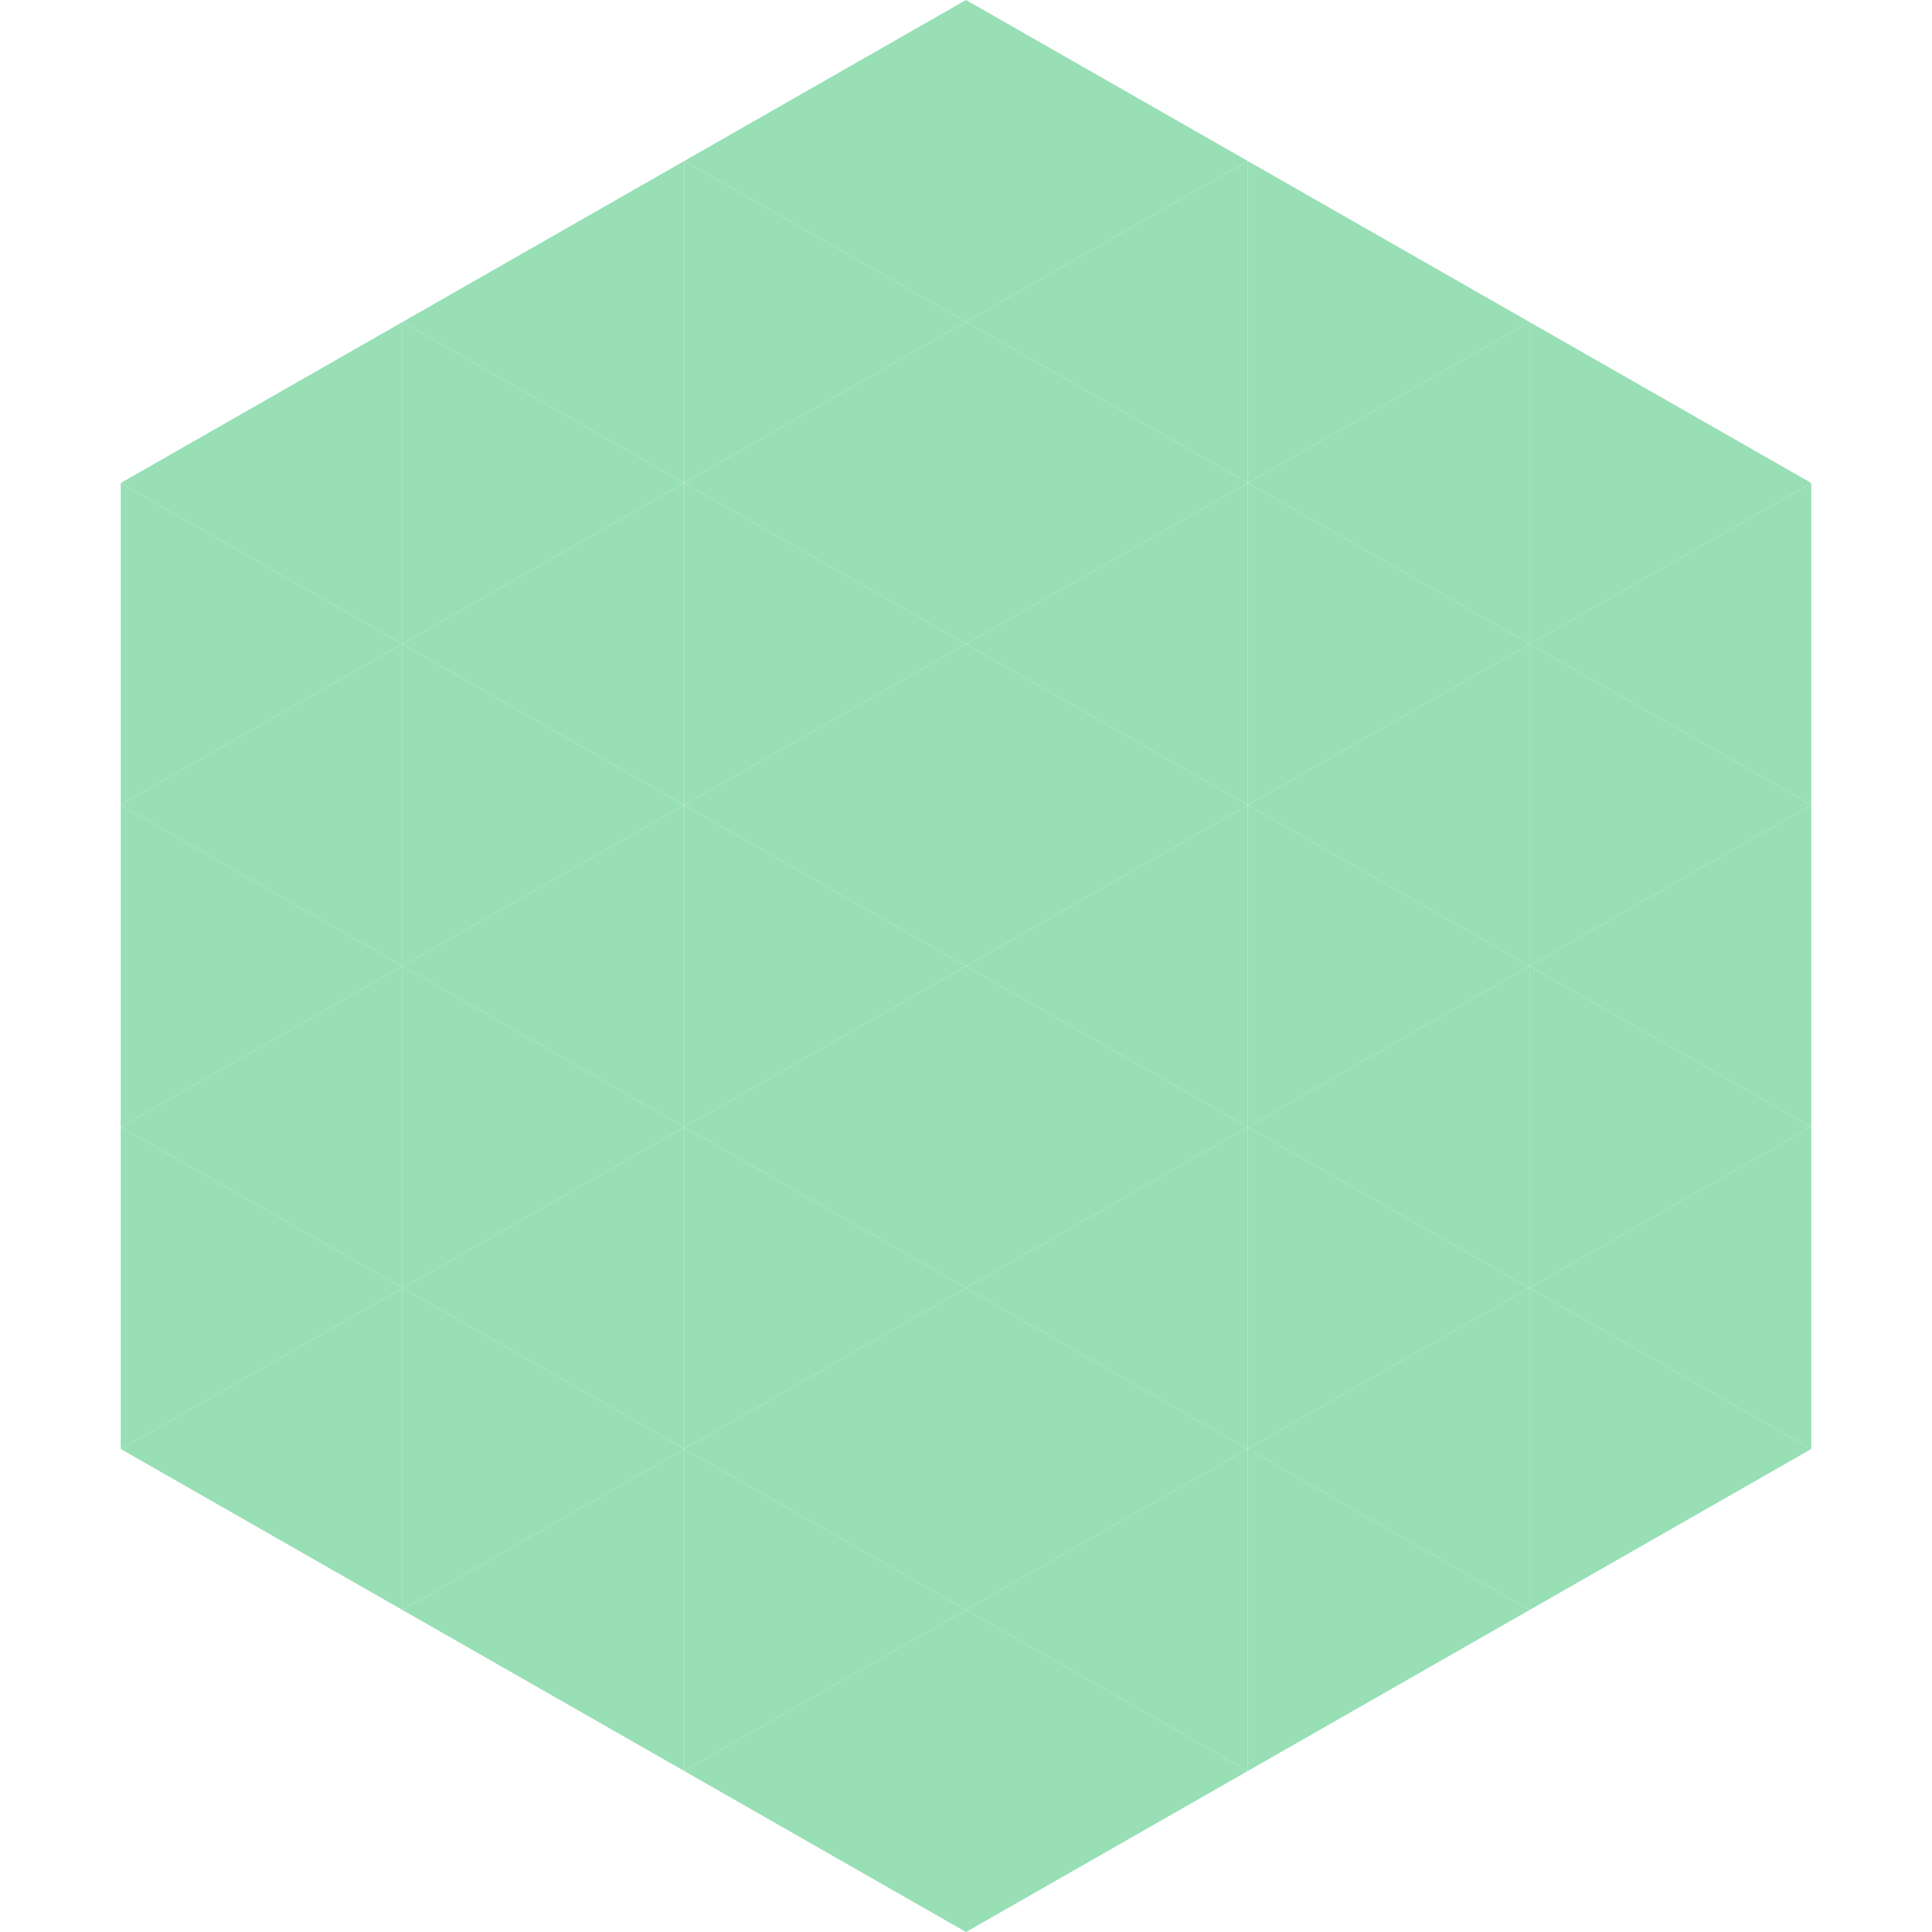
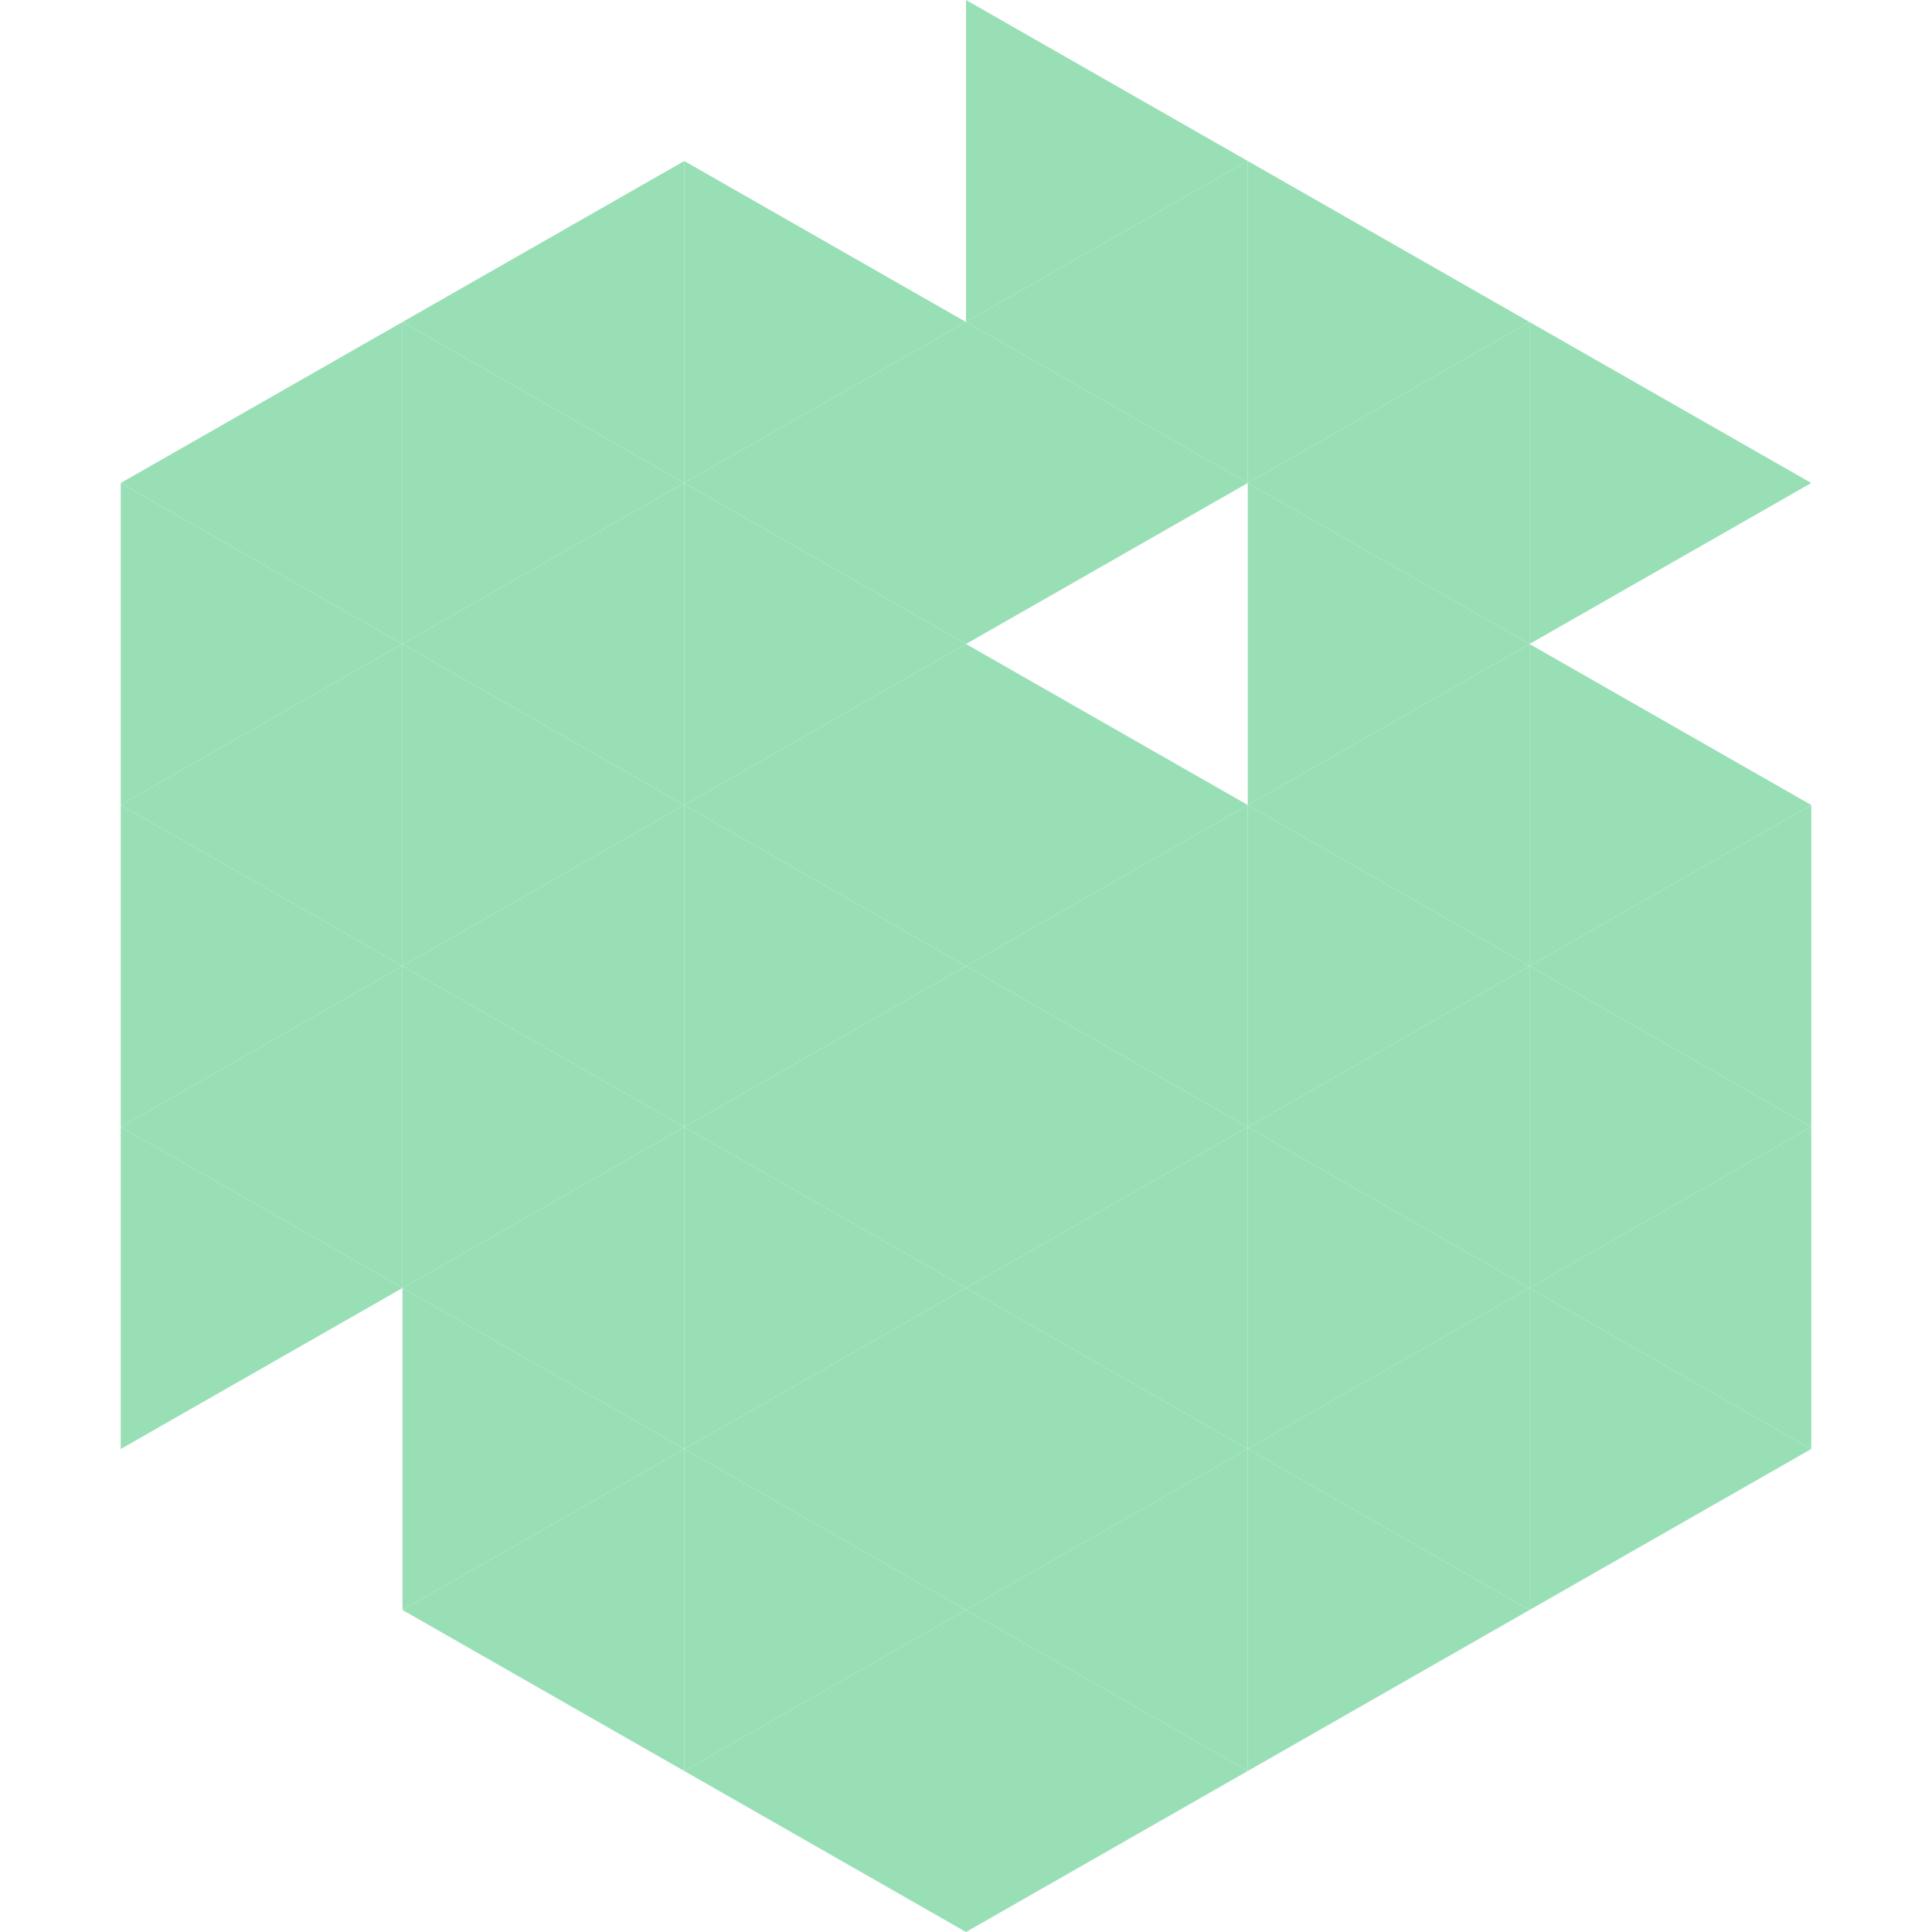
<svg xmlns="http://www.w3.org/2000/svg" width="240" height="240">
  <polygon points="50,40 15,60 50,80" style="fill:rgb(152,223,182)" />
  <polygon points="190,40 225,60 190,80" style="fill:rgb(152,223,182)" />
  <polygon points="15,60 50,80 15,100" style="fill:rgb(152,223,182)" />
-   <polygon points="225,60 190,80 225,100" style="fill:rgb(152,223,182)" />
  <polygon points="50,80 15,100 50,120" style="fill:rgb(152,223,182)" />
  <polygon points="190,80 225,100 190,120" style="fill:rgb(152,223,182)" />
  <polygon points="15,100 50,120 15,140" style="fill:rgb(152,223,182)" />
  <polygon points="225,100 190,120 225,140" style="fill:rgb(152,223,182)" />
  <polygon points="50,120 15,140 50,160" style="fill:rgb(152,223,182)" />
  <polygon points="190,120 225,140 190,160" style="fill:rgb(152,223,182)" />
  <polygon points="15,140 50,160 15,180" style="fill:rgb(152,223,182)" />
  <polygon points="225,140 190,160 225,180" style="fill:rgb(152,223,182)" />
-   <polygon points="50,160 15,180 50,200" style="fill:rgb(152,223,182)" />
  <polygon points="190,160 225,180 190,200" style="fill:rgb(152,223,182)" />
  <polygon points="15,180 50,200 15,220" style="fill:rgb(255,255,255); fill-opacity:0" />
  <polygon points="225,180 190,200 225,220" style="fill:rgb(255,255,255); fill-opacity:0" />
  <polygon points="50,0 85,20 50,40" style="fill:rgb(255,255,255); fill-opacity:0" />
  <polygon points="190,0 155,20 190,40" style="fill:rgb(255,255,255); fill-opacity:0" />
  <polygon points="85,20 50,40 85,60" style="fill:rgb(152,223,182)" />
  <polygon points="155,20 190,40 155,60" style="fill:rgb(152,223,182)" />
  <polygon points="50,40 85,60 50,80" style="fill:rgb(152,223,182)" />
  <polygon points="190,40 155,60 190,80" style="fill:rgb(152,223,182)" />
  <polygon points="85,60 50,80 85,100" style="fill:rgb(152,223,182)" />
  <polygon points="155,60 190,80 155,100" style="fill:rgb(152,223,182)" />
  <polygon points="50,80 85,100 50,120" style="fill:rgb(152,223,182)" />
  <polygon points="190,80 155,100 190,120" style="fill:rgb(152,223,182)" />
  <polygon points="85,100 50,120 85,140" style="fill:rgb(152,223,182)" />
  <polygon points="155,100 190,120 155,140" style="fill:rgb(152,223,182)" />
  <polygon points="50,120 85,140 50,160" style="fill:rgb(152,223,182)" />
  <polygon points="190,120 155,140 190,160" style="fill:rgb(152,223,182)" />
  <polygon points="85,140 50,160 85,180" style="fill:rgb(152,223,182)" />
  <polygon points="155,140 190,160 155,180" style="fill:rgb(152,223,182)" />
  <polygon points="50,160 85,180 50,200" style="fill:rgb(152,223,182)" />
  <polygon points="190,160 155,180 190,200" style="fill:rgb(152,223,182)" />
  <polygon points="85,180 50,200 85,220" style="fill:rgb(152,223,182)" />
  <polygon points="155,180 190,200 155,220" style="fill:rgb(152,223,182)" />
-   <polygon points="120,0 85,20 120,40" style="fill:rgb(152,223,182)" />
  <polygon points="120,0 155,20 120,40" style="fill:rgb(152,223,182)" />
  <polygon points="85,20 120,40 85,60" style="fill:rgb(152,223,182)" />
  <polygon points="155,20 120,40 155,60" style="fill:rgb(152,223,182)" />
  <polygon points="120,40 85,60 120,80" style="fill:rgb(152,223,182)" />
  <polygon points="120,40 155,60 120,80" style="fill:rgb(152,223,182)" />
  <polygon points="85,60 120,80 85,100" style="fill:rgb(152,223,182)" />
-   <polygon points="155,60 120,80 155,100" style="fill:rgb(152,223,182)" />
  <polygon points="120,80 85,100 120,120" style="fill:rgb(152,223,182)" />
  <polygon points="120,80 155,100 120,120" style="fill:rgb(152,223,182)" />
  <polygon points="85,100 120,120 85,140" style="fill:rgb(152,223,182)" />
  <polygon points="155,100 120,120 155,140" style="fill:rgb(152,223,182)" />
  <polygon points="120,120 85,140 120,160" style="fill:rgb(152,223,182)" />
  <polygon points="120,120 155,140 120,160" style="fill:rgb(152,223,182)" />
  <polygon points="85,140 120,160 85,180" style="fill:rgb(152,223,182)" />
  <polygon points="155,140 120,160 155,180" style="fill:rgb(152,223,182)" />
  <polygon points="120,160 85,180 120,200" style="fill:rgb(152,223,182)" />
  <polygon points="120,160 155,180 120,200" style="fill:rgb(152,223,182)" />
  <polygon points="85,180 120,200 85,220" style="fill:rgb(152,223,182)" />
  <polygon points="155,180 120,200 155,220" style="fill:rgb(152,223,182)" />
  <polygon points="120,200 85,220 120,240" style="fill:rgb(152,223,182)" />
  <polygon points="120,200 155,220 120,240" style="fill:rgb(152,223,182)" />
  <polygon points="85,220 120,240 85,260" style="fill:rgb(255,255,255); fill-opacity:0" />
  <polygon points="155,220 120,240 155,260" style="fill:rgb(255,255,255); fill-opacity:0" />
</svg>